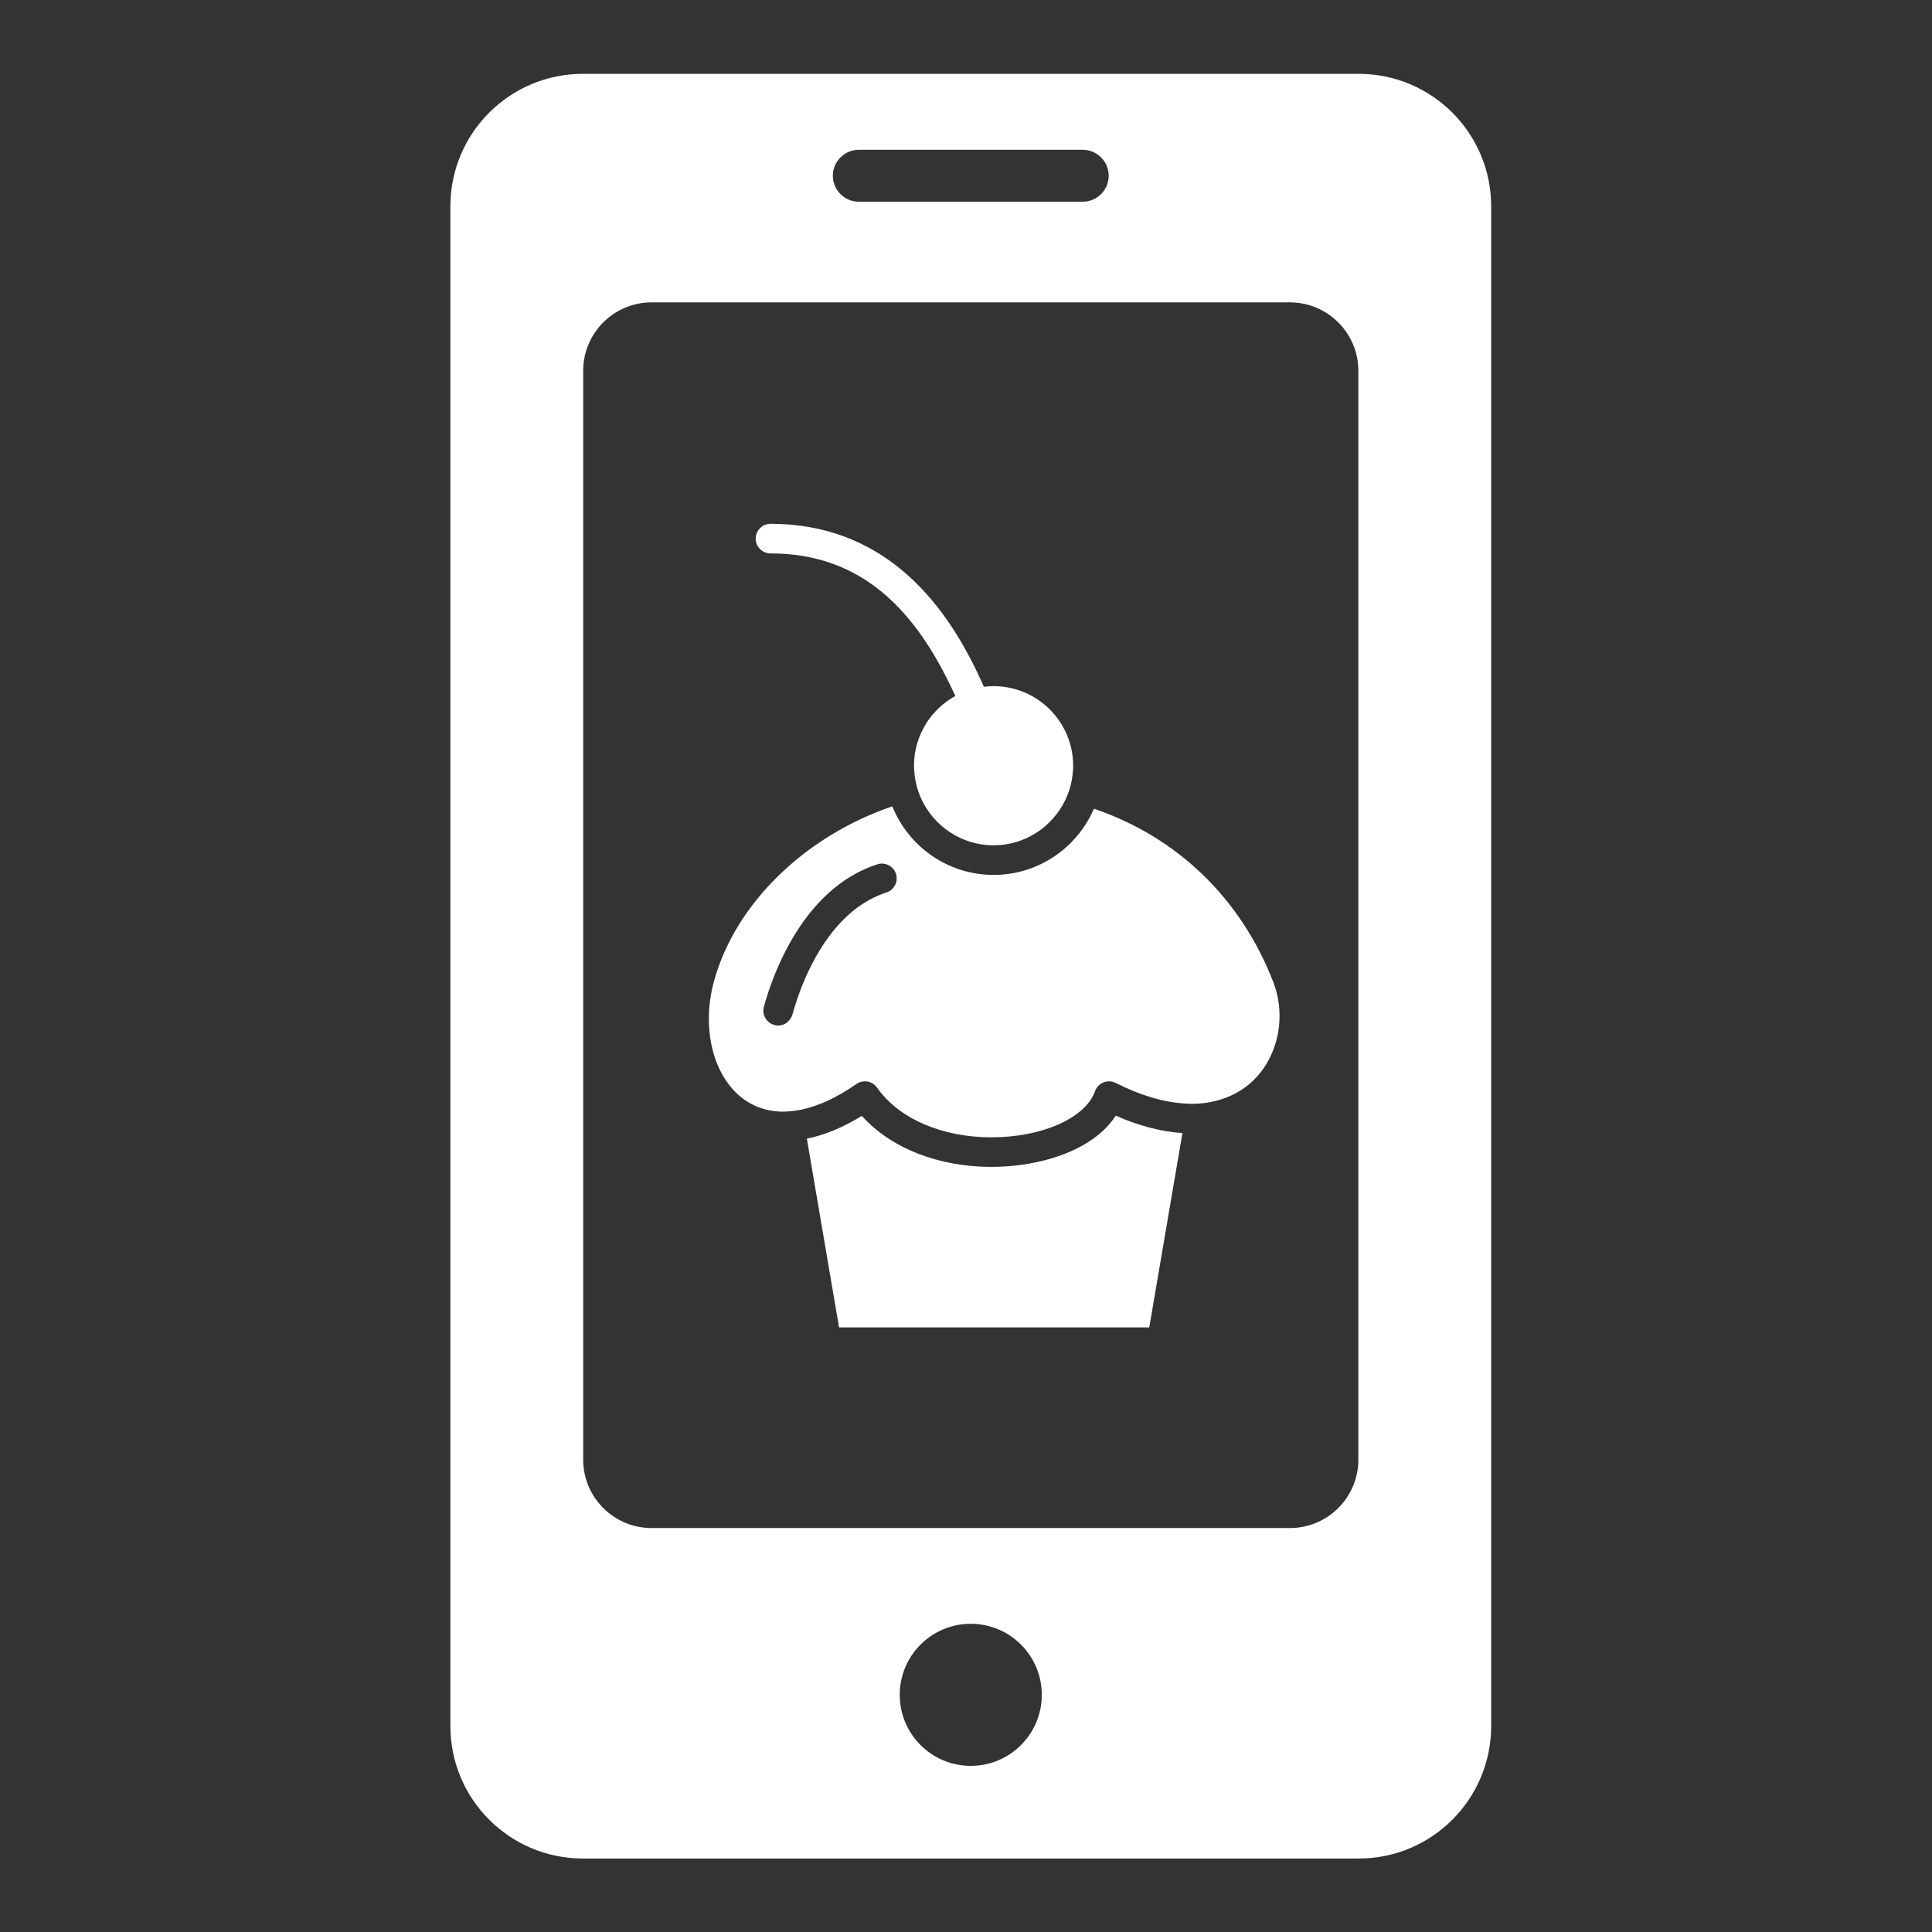
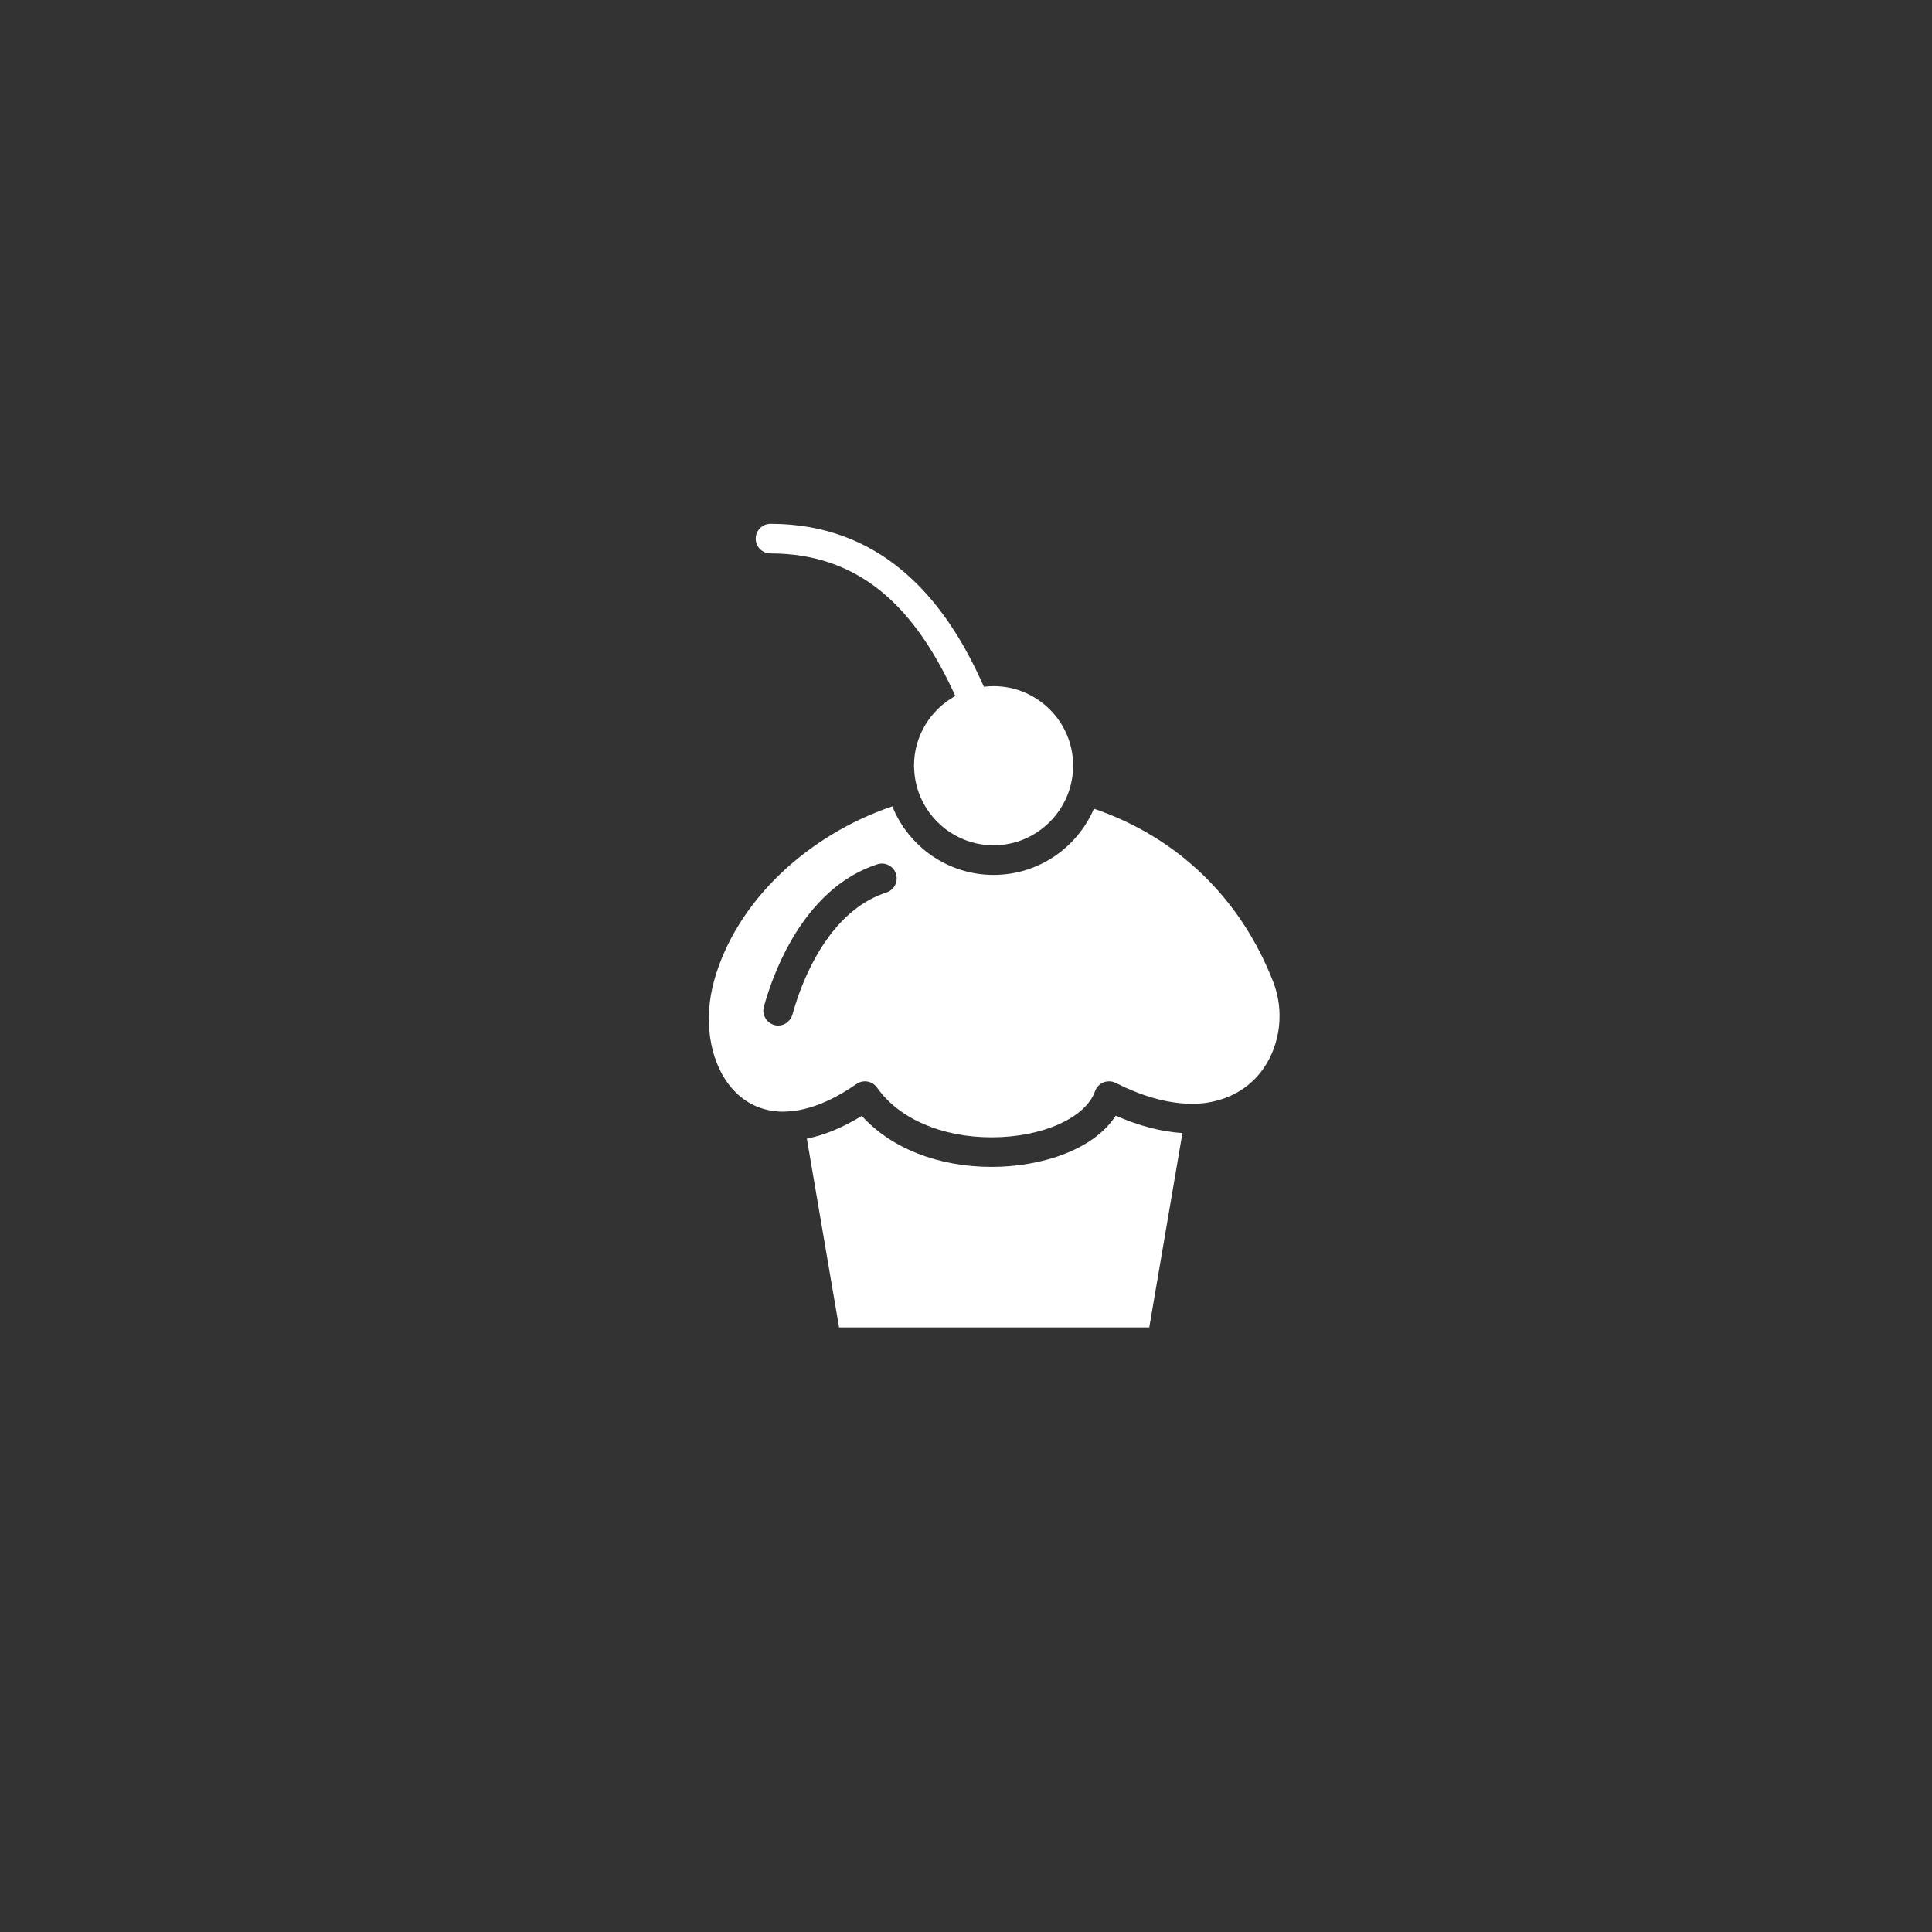
<svg xmlns="http://www.w3.org/2000/svg" version="1.1" id="圖層_1" x="0px" y="0px" viewBox="0 0 200 200" style="enable-background:new 0 0 200 200;" xml:space="preserve">
  <rect x="0" y="0" width="200" height="200" fill="#333333" stroke="none" />
  <style type="text/css">
	.st0{fill:#FFFFFF;}
</style>
  <g>
-     <path class="st0" d="M140.649,7.644h-80.31c-7.575,0-13.716,6.141-13.716,13.716v157.317c0,7.575,6.141,13.716,13.716,13.716h80.31   c7.575,0,13.716-6.141,13.716-13.716V21.359C154.364,13.784,148.224,7.644,140.649,7.644z M88.903,15.506h23.181   c1.478,0,2.688,1.21,2.688,2.688c0,1.478-1.209,2.687-2.688,2.687H88.903c-1.478,0-2.688-1.209-2.688-2.687   C86.216,16.716,87.425,15.506,88.903,15.506z M100.493,182.801c-4.061,0-7.353-3.292-7.353-7.353c0-4.061,3.292-7.353,7.353-7.353   c4.061,0,7.353,3.292,7.353,7.353C107.847,179.509,104.555,182.801,100.493,182.801z M140.617,151.097   c0,3.914-3.173,7.086-7.086,7.086H67.456c-3.914,0-7.086-3.173-7.086-7.086V38.388c0-3.914,3.173-7.086,7.086-7.086h66.074   c3.914,0,7.086,3.173,7.086,7.086V151.097z" />
-   </g>
+     </g>
  <g>
    <path class="st0" d="M102.653,120.797c-5.539,0-10.443-1.951-13.439-5.283c-1.945,1.202-3.846,1.985-5.688,2.362l3.334,19.538   h32.111l3.433-20.117c-2.184-0.143-4.497-0.746-6.903-1.804C113.145,119.143,107.589,120.797,102.653,120.797z" />
    <path class="st0" d="M131.808,101.656c-3.409-8.776-10.035-15.031-18.564-17.94c-1.731,4.026-5.734,6.855-10.388,6.855   c-4.746,0-8.81-2.943-10.483-7.097c-8.803,2.985-16.167,9.85-18.446,18.039c-1.099,3.954-0.518,8.074,1.515,10.749   c0.84,1.105,2.271,2.386,4.483,2.726c0.362,0.055,0.739,0.091,1.144,0.091c0.001,0,0.001,0,0.001,0   c0.139,0,0.281-0.015,0.421-0.021c0.497-0.025,1.003-0.088,1.52-0.199c1.774-0.381,3.666-1.262,5.649-2.646   c0.267-0.186,0.573-0.276,0.875-0.276c0.482,0,0.956,0.227,1.255,0.651c2.267,3.223,6.702,5.147,11.863,5.147   c5.231,0,9.733-2.008,10.704-4.773c0.145-0.416,0.464-0.749,0.873-0.914c0.409-0.164,0.868-0.144,1.262,0.054   c2.665,1.345,5.16,2.061,7.433,2.149c0.157,0.006,0.315,0.017,0.47,0.017c0.372,0,0.735-0.022,1.091-0.057   c0.558-0.057,1.091-0.168,1.607-0.311c1.953-0.54,3.591-1.671,4.733-3.339C132.573,108.008,132.949,104.596,131.808,101.656z    M91.765,92.388c-5.024,1.632-7.727,6.917-8.986,10.323c-0.212,0.574-0.384,1.091-0.518,1.531c-0.09,0.297-0.17,0.57-0.228,0.785   c-0.083,0.305-0.26,0.554-0.482,0.747c-0.027,0.024-0.047,0.057-0.077,0.079c-0.262,0.197-0.584,0.31-0.921,0.31   c-0.131,0-0.264-0.017-0.397-0.053c-0.072-0.02-0.139-0.05-0.205-0.078c-0.689-0.295-1.078-1.054-0.878-1.798   c0.104-0.388,0.257-0.909,0.457-1.511c1.245-3.766,4.47-11.034,11.288-13.25c0.807-0.261,1.67,0.181,1.931,0.984   C93.01,91.263,92.57,92.126,91.765,92.388z" />
    <path class="st0" d="M79.762,57.289c0.002,0,0.003,0,0.003,0c9.078,0,14.246,5.454,17.773,12.012   c0.241,0.448,0.472,0.902,0.699,1.358c0.227,0.459,0.448,0.922,0.662,1.387c-2.55,1.402-4.282,4.113-4.282,7.222   c0,0.132,0.013,0.261,0.02,0.391c0.024,0.518,0.094,1.024,0.211,1.513c0.12,0.505,0.284,0.992,0.493,1.458   c1.29,2.87,4.169,4.876,7.514,4.876c3.256,0,6.068-1.904,7.405-4.652c0.224-0.461,0.406-0.945,0.543-1.449   c0.13-0.483,0.218-0.981,0.257-1.494c0.017-0.212,0.033-0.426,0.033-0.643c0-4.542-3.696-8.238-8.238-8.238   c-0.339,0-0.671,0.027-0.998,0.067c-0.207-0.465-0.429-0.949-0.667-1.447c-0.224-0.465-0.46-0.942-0.713-1.427   c-3.306-6.327-9.312-13.998-20.711-13.998c0,0-0.003,0-0.003,0c-0.846,0-1.532,0.686-1.532,1.532   C78.231,56.603,78.916,57.289,79.762,57.289z" />
  </g>
</svg>